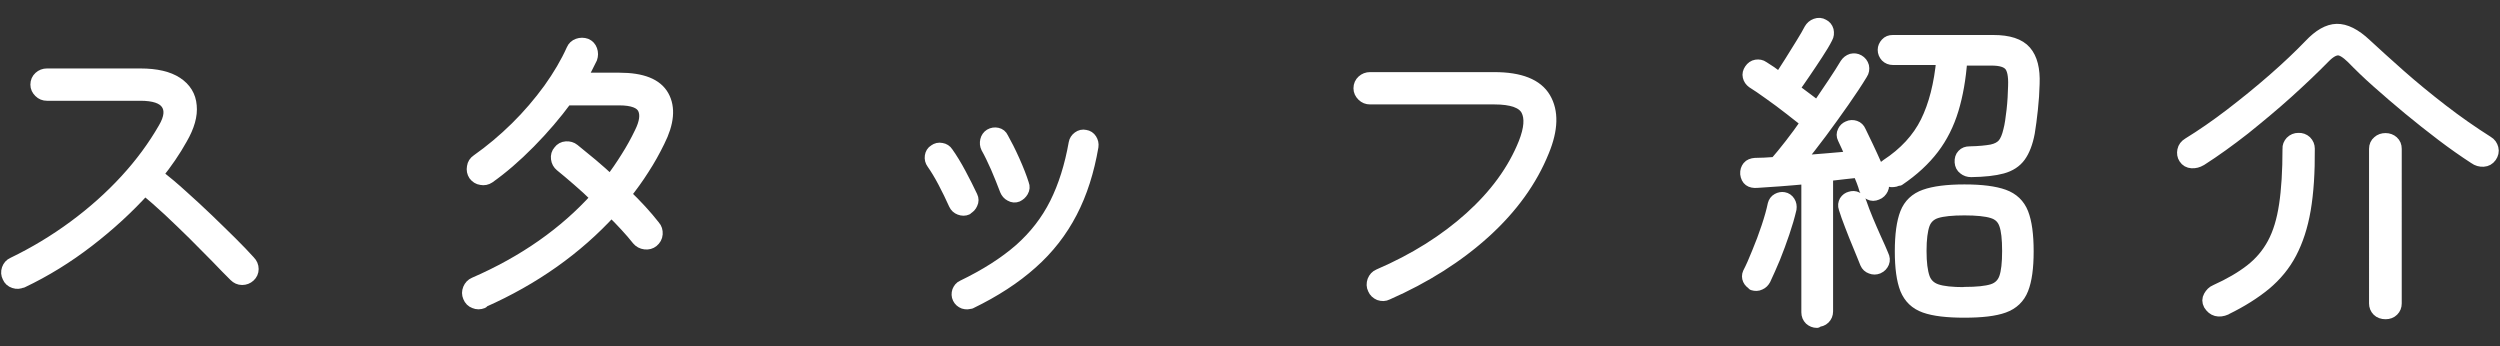
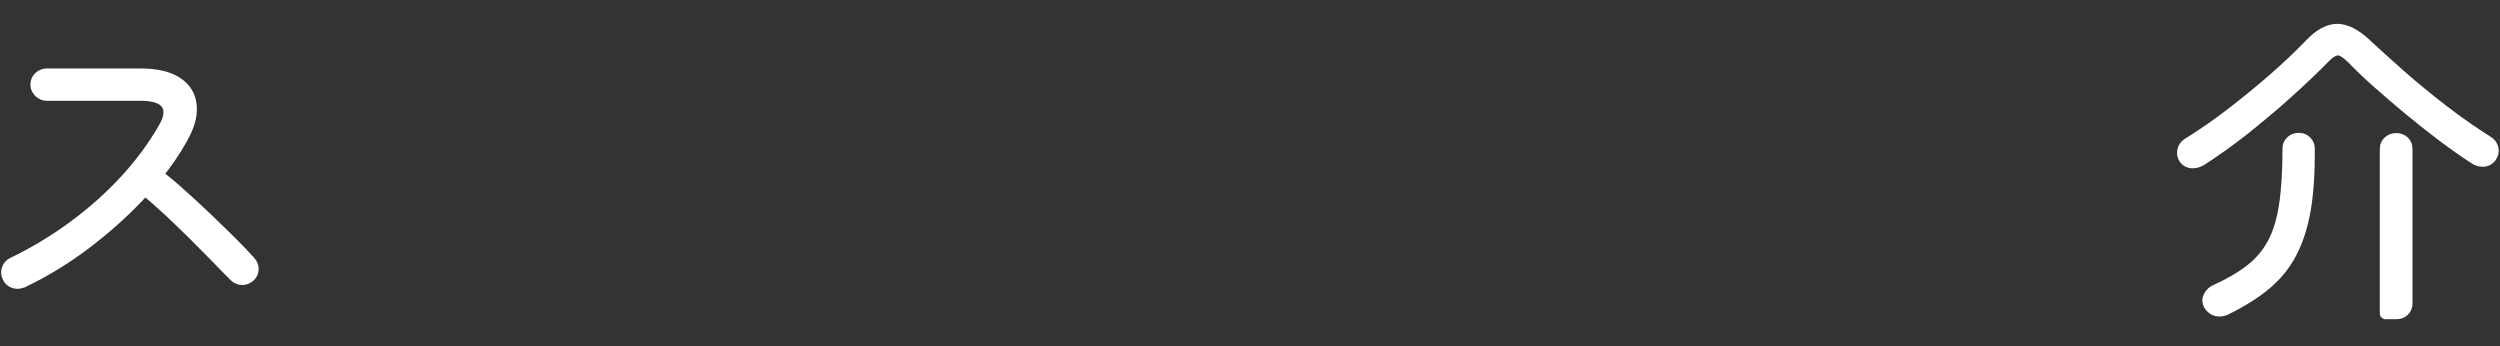
<svg xmlns="http://www.w3.org/2000/svg" id="_レイヤー_2" viewBox="0 0 130 18">
  <rect x="0" y="0" width="130" height="18" fill="#333333" stroke="none" />
  <defs>
    <style>.cls-1{fill:none;}.cls-2{fill:#fff;stroke:#fff;stroke-linecap:round;stroke-linejoin:round;stroke-width:.6px;}</style>
  </defs>
  <g id="mo">
    <g>
-       <rect class="cls-1" width="130" height="18" />
      <g>
        <path class="cls-2" d="M1.15,14.66c-.14,.07-.27,.08-.42,.03s-.25-.14-.31-.28c-.07-.14-.08-.27-.03-.42,.05-.14,.14-.25,.28-.31,1.12-.54,2.18-1.18,3.17-1.91,.99-.73,1.89-1.53,2.69-2.4,.8-.87,1.46-1.77,2-2.71,.31-.53,.35-.95,.14-1.26-.21-.31-.67-.46-1.37-.46H2.44c-.15,0-.28-.05-.39-.16-.11-.11-.17-.23-.17-.38,0-.16,.06-.29,.17-.39,.11-.1,.24-.15,.39-.15H7.3c.83,0,1.46,.15,1.9,.44,.44,.29,.69,.69,.73,1.2,.05,.5-.11,1.07-.48,1.71-.36,.65-.79,1.27-1.27,1.87,.42,.33,.85,.69,1.3,1.1,.45,.4,.89,.81,1.33,1.23,.44,.42,.84,.82,1.22,1.19,.37,.37,.69,.7,.95,.99,.11,.11,.17,.25,.17,.4s-.06,.28-.17,.38-.24,.15-.39,.15-.28-.06-.39-.17c-.26-.26-.58-.58-.94-.96-.37-.38-.77-.78-1.2-1.21-.43-.42-.86-.84-1.29-1.24-.43-.4-.84-.76-1.24-1.08-.86,.95-1.84,1.85-2.93,2.69-1.09,.84-2.24,1.55-3.44,2.12Z" />
-         <path class="cls-2" d="M25.1,15.74c-.15,.06-.29,.06-.43,0-.14-.05-.24-.15-.3-.3-.06-.14-.06-.27,0-.42,.06-.14,.15-.24,.29-.3,2.6-1.13,4.71-2.62,6.36-4.45-.33-.32-.65-.62-.98-.9-.32-.28-.62-.53-.89-.75-.11-.09-.18-.21-.2-.37-.02-.15,.02-.29,.12-.4,.09-.12,.21-.19,.37-.2,.15-.01,.29,.03,.4,.12,.29,.24,.61,.5,.94,.77,.33,.28,.65,.56,.97,.86,.29-.4,.57-.8,.83-1.22,.26-.41,.5-.84,.71-1.28,.26-.52,.32-.94,.17-1.25-.15-.31-.57-.47-1.26-.47h-2.74c-.56,.76-1.2,1.51-1.92,2.24-.73,.74-1.43,1.34-2.11,1.82-.12,.08-.26,.11-.41,.08-.15-.02-.27-.1-.36-.22-.08-.12-.11-.26-.08-.42,.02-.15,.1-.27,.22-.35,.71-.5,1.39-1.07,2.03-1.7,.64-.63,1.21-1.3,1.72-2,.5-.7,.9-1.38,1.2-2.05,.06-.14,.16-.23,.3-.28,.14-.05,.29-.05,.43,0,.14,.06,.23,.16,.28,.3,.05,.14,.05,.29,0,.43-.08,.16-.16,.33-.25,.5-.09,.18-.19,.36-.31,.55h2.01c1.18,0,1.94,.3,2.28,.91,.34,.61,.27,1.4-.22,2.37-.24,.49-.5,.96-.8,1.42-.29,.46-.61,.9-.95,1.33,.58,.56,1.08,1.1,1.51,1.65,.1,.11,.14,.25,.13,.41s-.09,.29-.21,.39c-.11,.09-.25,.13-.41,.11s-.29-.09-.39-.21c-.18-.23-.39-.47-.62-.72-.23-.25-.48-.51-.74-.76-1.8,1.97-4.02,3.54-6.66,4.71Z" />
-         <path class="cls-2" d="M50.28,10.88c-.11,.05-.24,.05-.37,0-.13-.05-.22-.13-.28-.26-.17-.38-.36-.77-.56-1.15-.2-.38-.4-.71-.59-.98-.08-.11-.11-.23-.09-.37,.02-.13,.08-.24,.2-.31,.11-.08,.23-.11,.37-.08,.13,.02,.24,.09,.31,.2,.22,.31,.44,.67,.67,1.1,.23,.43,.43,.83,.6,1.19,.06,.12,.06,.25,0,.37-.05,.12-.14,.22-.26,.27Zm.2,4.86c-.11,.06-.24,.06-.37,.02-.13-.05-.22-.13-.28-.25-.06-.12-.06-.25-.02-.37,.05-.12,.12-.22,.24-.27,1.2-.58,2.19-1.21,2.98-1.9,.78-.69,1.4-1.49,1.85-2.39,.45-.9,.78-1.95,.99-3.14,.02-.12,.09-.23,.2-.31,.11-.08,.23-.11,.36-.08,.14,.02,.24,.09,.31,.2,.07,.11,.1,.23,.08,.37-.22,1.28-.58,2.42-1.1,3.42-.52,1-1.2,1.88-2.07,2.65-.86,.77-1.92,1.46-3.18,2.07Zm2.43-5.54c-.12,.05-.25,.04-.37-.03-.12-.06-.2-.16-.25-.28-.15-.4-.31-.79-.48-1.19-.18-.4-.34-.74-.5-1.02-.06-.12-.07-.25-.04-.38s.1-.23,.21-.3c.12-.07,.25-.09,.38-.06,.13,.03,.22,.1,.28,.23,.18,.32,.38,.71,.59,1.18,.21,.47,.37,.88,.48,1.23,.05,.12,.04,.25-.03,.37s-.16,.2-.28,.25Z" />
-         <path class="cls-2" d="M72.14,15.3c-.14,.07-.27,.07-.42,.02-.14-.06-.24-.15-.3-.29-.07-.14-.07-.28-.02-.43,.06-.15,.15-.25,.29-.31,1.86-.8,3.45-1.8,4.76-2.98,1.31-1.18,2.25-2.47,2.81-3.87,.29-.74,.34-1.31,.13-1.71-.21-.4-.77-.6-1.69-.6h-6.46c-.15,0-.28-.05-.39-.16-.11-.11-.17-.23-.17-.38,0-.16,.06-.29,.17-.39s.24-.15,.39-.15h6.46c1.35,0,2.23,.35,2.64,1.05,.41,.7,.39,1.62-.08,2.76-.62,1.54-1.64,2.95-3.04,4.22s-3.1,2.35-5.08,3.22Z" />
-         <path class="cls-2" d="M94.48,16.75c-.14,0-.26-.05-.36-.14-.1-.1-.15-.22-.15-.37v-6.97c-.49,.05-.96,.08-1.42,.12-.46,.03-.85,.06-1.18,.08-.35,.03-.54-.11-.58-.43-.01-.15,.03-.27,.11-.37s.21-.15,.37-.16c.29,0,.65-.02,1.05-.05,.23-.26,.48-.57,.77-.94,.28-.36,.57-.75,.85-1.16-.24-.19-.53-.42-.88-.69-.35-.27-.69-.53-1.05-.78-.35-.25-.65-.46-.88-.6-.11-.08-.18-.18-.21-.31-.03-.12,0-.24,.08-.36,.08-.12,.19-.2,.32-.22,.14-.02,.26,0,.37,.08,.12,.08,.26,.17,.4,.26,.14,.1,.29,.21,.45,.33,.16-.24,.34-.52,.54-.84,.2-.32,.4-.64,.59-.95,.19-.31,.34-.56,.44-.76,.07-.12,.17-.21,.31-.26,.14-.05,.27-.04,.39,.03,.12,.06,.2,.15,.24,.29,.03,.14,.02,.27-.05,.39-.12,.24-.29,.52-.5,.84-.21,.32-.42,.64-.64,.96-.22,.32-.41,.6-.59,.85,.23,.17,.45,.34,.67,.5,.22,.16,.41,.31,.57,.43,.29-.43,.57-.84,.83-1.23s.47-.72,.63-.99c.08-.12,.18-.2,.31-.24,.13-.03,.25-.02,.37,.05,.12,.07,.2,.17,.24,.31,.03,.14,.01,.27-.07,.39-.26,.43-.58,.91-.95,1.44s-.76,1.07-1.16,1.61c-.4,.54-.79,1.03-1.16,1.49,.5-.03,.99-.07,1.47-.11,.48-.04,.9-.08,1.27-.11-.08-.19-.16-.37-.24-.54-.08-.16-.15-.31-.2-.43-.06-.12-.06-.24,0-.36,.05-.11,.13-.19,.25-.24,.12-.06,.25-.06,.37-.02s.21,.13,.26,.25c.11,.23,.24,.5,.39,.81,.15,.31,.29,.63,.43,.94,.14,.32,.25,.61,.34,.87,.06,.14,.06,.27,0,.39-.06,.12-.15,.22-.29,.27-.14,.06-.26,.06-.38,0s-.2-.15-.25-.27c-.03-.12-.08-.26-.14-.42-.06-.15-.12-.31-.19-.47-.22,.02-.46,.05-.74,.08-.28,.03-.57,.07-.88,.1v7.07c0,.15-.05,.27-.15,.37s-.23,.14-.37,.14Zm-3.31-1.96c-.11-.06-.2-.14-.25-.25-.05-.11-.05-.23,0-.34,.15-.29,.31-.65,.48-1.08,.18-.43,.34-.86,.49-1.31s.26-.84,.33-1.18c.03-.12,.1-.22,.21-.28,.11-.06,.22-.08,.33-.06,.12,.02,.22,.09,.29,.2,.07,.11,.09,.23,.07,.37-.09,.39-.21,.8-.36,1.24-.15,.44-.31,.88-.48,1.3-.18,.42-.34,.8-.5,1.13-.06,.11-.14,.2-.26,.25-.12,.06-.24,.06-.37,.02Zm6.49-.85c-.12,.05-.25,.05-.37,0-.12-.04-.22-.13-.27-.25-.1-.26-.23-.56-.37-.91s-.29-.69-.42-1.05c-.14-.35-.24-.65-.32-.9-.05-.14-.03-.26,.03-.37,.07-.11,.16-.17,.27-.2,.12-.04,.24-.04,.35,.02,.11,.06,.18,.15,.21,.27,.09,.26,.2,.56,.34,.89,.14,.33,.28,.66,.43,.99,.15,.32,.27,.6,.37,.84,.07,.14,.08,.27,.03,.39-.05,.12-.14,.22-.26,.27Zm1.07-4.61c-.11,.08-.24,.11-.39,.1-.15-.01-.27-.07-.36-.19-.08-.1-.11-.22-.09-.35,.02-.13,.08-.24,.2-.31,.95-.62,1.64-1.37,2.07-2.24s.71-1.96,.83-3.26h-2.55c-.15,0-.27-.05-.36-.14-.09-.1-.14-.21-.14-.35,0-.12,.05-.23,.14-.33,.09-.1,.2-.14,.34-.14h5.24c.79,0,1.35,.18,1.67,.55,.32,.37,.46,.93,.43,1.69-.01,.43-.04,.87-.09,1.33-.05,.45-.1,.86-.16,1.21-.1,.53-.26,.94-.47,1.23-.21,.29-.52,.49-.92,.6-.4,.11-.94,.17-1.62,.18-.15,0-.27-.04-.38-.13-.11-.08-.17-.2-.18-.35-.01-.16,.03-.29,.12-.38,.09-.1,.21-.14,.36-.14,.5-.01,.88-.05,1.15-.1,.27-.06,.46-.16,.6-.32,.13-.16,.23-.4,.3-.71,.07-.26,.12-.61,.17-1.05,.05-.44,.07-.86,.08-1.26,.02-.53-.05-.89-.22-1.08-.17-.19-.48-.28-.94-.28h-1.56c-.07,.96-.22,1.82-.45,2.58-.23,.76-.57,1.44-1.02,2.03-.45,.59-1.04,1.14-1.78,1.64Zm3.42,6.89c-.9,0-1.58-.08-2.06-.25-.48-.17-.8-.48-.99-.94-.18-.46-.27-1.11-.27-1.96s.09-1.52,.27-1.98c.18-.46,.51-.77,.99-.94s1.16-.26,2.06-.26,1.58,.09,2.05,.26,.8,.48,.98,.94c.18,.46,.27,1.12,.27,1.98s-.09,1.5-.27,1.96c-.18,.46-.51,.77-.98,.94-.47,.17-1.15,.25-2.05,.25Zm0-1c.65,0,1.13-.05,1.45-.15,.32-.1,.54-.31,.65-.62,.11-.31,.16-.78,.16-1.4s-.05-1.09-.16-1.39c-.11-.31-.32-.51-.65-.61-.32-.1-.81-.15-1.45-.15s-1.13,.05-1.45,.15c-.32,.1-.54,.31-.65,.61-.11,.31-.17,.77-.17,1.39s.06,1.07,.17,1.39c.11,.31,.33,.52,.65,.63,.32,.11,.81,.16,1.45,.16Z" />
-         <path class="cls-2" d="M114.44,8.33c-.15,.09-.3,.13-.47,.12-.16-.01-.29-.08-.38-.22-.08-.12-.1-.26-.07-.41s.12-.27,.27-.36c.7-.43,1.44-.94,2.21-1.53,.77-.59,1.52-1.2,2.24-1.83,.72-.63,1.34-1.22,1.86-1.76,.49-.52,.96-.79,1.41-.8s.96,.24,1.51,.76c.5,.46,1.09,1,1.77,1.6,.68,.6,1.41,1.2,2.2,1.81,.79,.61,1.58,1.16,2.37,1.66,.14,.08,.22,.2,.26,.35,.04,.15,0,.3-.09,.43-.1,.14-.23,.21-.39,.22s-.32-.03-.47-.14c-.54-.35-1.11-.75-1.69-1.19-.58-.44-1.16-.9-1.73-1.37-.57-.47-1.11-.94-1.62-1.39s-.95-.88-1.33-1.27c-.29-.28-.53-.43-.72-.43-.2,0-.44,.13-.72,.42-.56,.57-1.19,1.17-1.91,1.82-.72,.65-1.47,1.27-2.24,1.89-.78,.61-1.53,1.15-2.25,1.61Zm1.31,7.75c-.18,.08-.35,.1-.5,.06s-.27-.14-.37-.3c-.08-.15-.08-.29,0-.43s.18-.25,.33-.31c.73-.33,1.33-.68,1.82-1.06,.49-.38,.88-.84,1.17-1.38,.29-.54,.49-1.2,.61-2,.12-.79,.18-1.77,.18-2.92-.01-.14,.04-.26,.14-.37,.11-.11,.24-.16,.38-.16,.16-.01,.29,.04,.4,.14,.11,.11,.16,.24,.16,.38,.01,1.24-.06,2.29-.21,3.17-.15,.88-.4,1.63-.73,2.26-.33,.63-.78,1.17-1.33,1.63-.56,.46-1.24,.89-2.04,1.28Zm8.3,.22c-.17,0-.31-.05-.41-.15-.1-.1-.15-.23-.15-.37V7.74c0-.16,.06-.29,.17-.38,.11-.1,.24-.14,.39-.14s.28,.05,.38,.14c.11,.1,.16,.22,.16,.38V15.78c0,.15-.05,.27-.15,.37-.1,.1-.23,.15-.39,.15Z" />
+         <path class="cls-2" d="M114.44,8.33c-.15,.09-.3,.13-.47,.12-.16-.01-.29-.08-.38-.22-.08-.12-.1-.26-.07-.41s.12-.27,.27-.36c.7-.43,1.44-.94,2.21-1.53,.77-.59,1.52-1.2,2.24-1.83,.72-.63,1.34-1.22,1.86-1.76,.49-.52,.96-.79,1.41-.8s.96,.24,1.51,.76c.5,.46,1.09,1,1.77,1.6,.68,.6,1.41,1.2,2.2,1.81,.79,.61,1.58,1.16,2.37,1.66,.14,.08,.22,.2,.26,.35,.04,.15,0,.3-.09,.43-.1,.14-.23,.21-.39,.22s-.32-.03-.47-.14c-.54-.35-1.11-.75-1.69-1.19-.58-.44-1.16-.9-1.73-1.37-.57-.47-1.11-.94-1.62-1.39s-.95-.88-1.33-1.27c-.29-.28-.53-.43-.72-.43-.2,0-.44,.13-.72,.42-.56,.57-1.19,1.17-1.91,1.82-.72,.65-1.47,1.27-2.24,1.89-.78,.61-1.53,1.15-2.25,1.61Zm1.31,7.75c-.18,.08-.35,.1-.5,.06s-.27-.14-.37-.3c-.08-.15-.08-.29,0-.43s.18-.25,.33-.31c.73-.33,1.33-.68,1.82-1.06,.49-.38,.88-.84,1.17-1.38,.29-.54,.49-1.2,.61-2,.12-.79,.18-1.77,.18-2.92-.01-.14,.04-.26,.14-.37,.11-.11,.24-.16,.38-.16,.16-.01,.29,.04,.4,.14,.11,.11,.16,.24,.16,.38,.01,1.24-.06,2.29-.21,3.17-.15,.88-.4,1.63-.73,2.26-.33,.63-.78,1.17-1.33,1.63-.56,.46-1.24,.89-2.04,1.28Zm8.3,.22V7.74c0-.16,.06-.29,.17-.38,.11-.1,.24-.14,.39-.14s.28,.05,.38,.14c.11,.1,.16,.22,.16,.38V15.78c0,.15-.05,.27-.15,.37-.1,.1-.23,.15-.39,.15Z" />
      </g>
    </g>
  </g>
</svg>